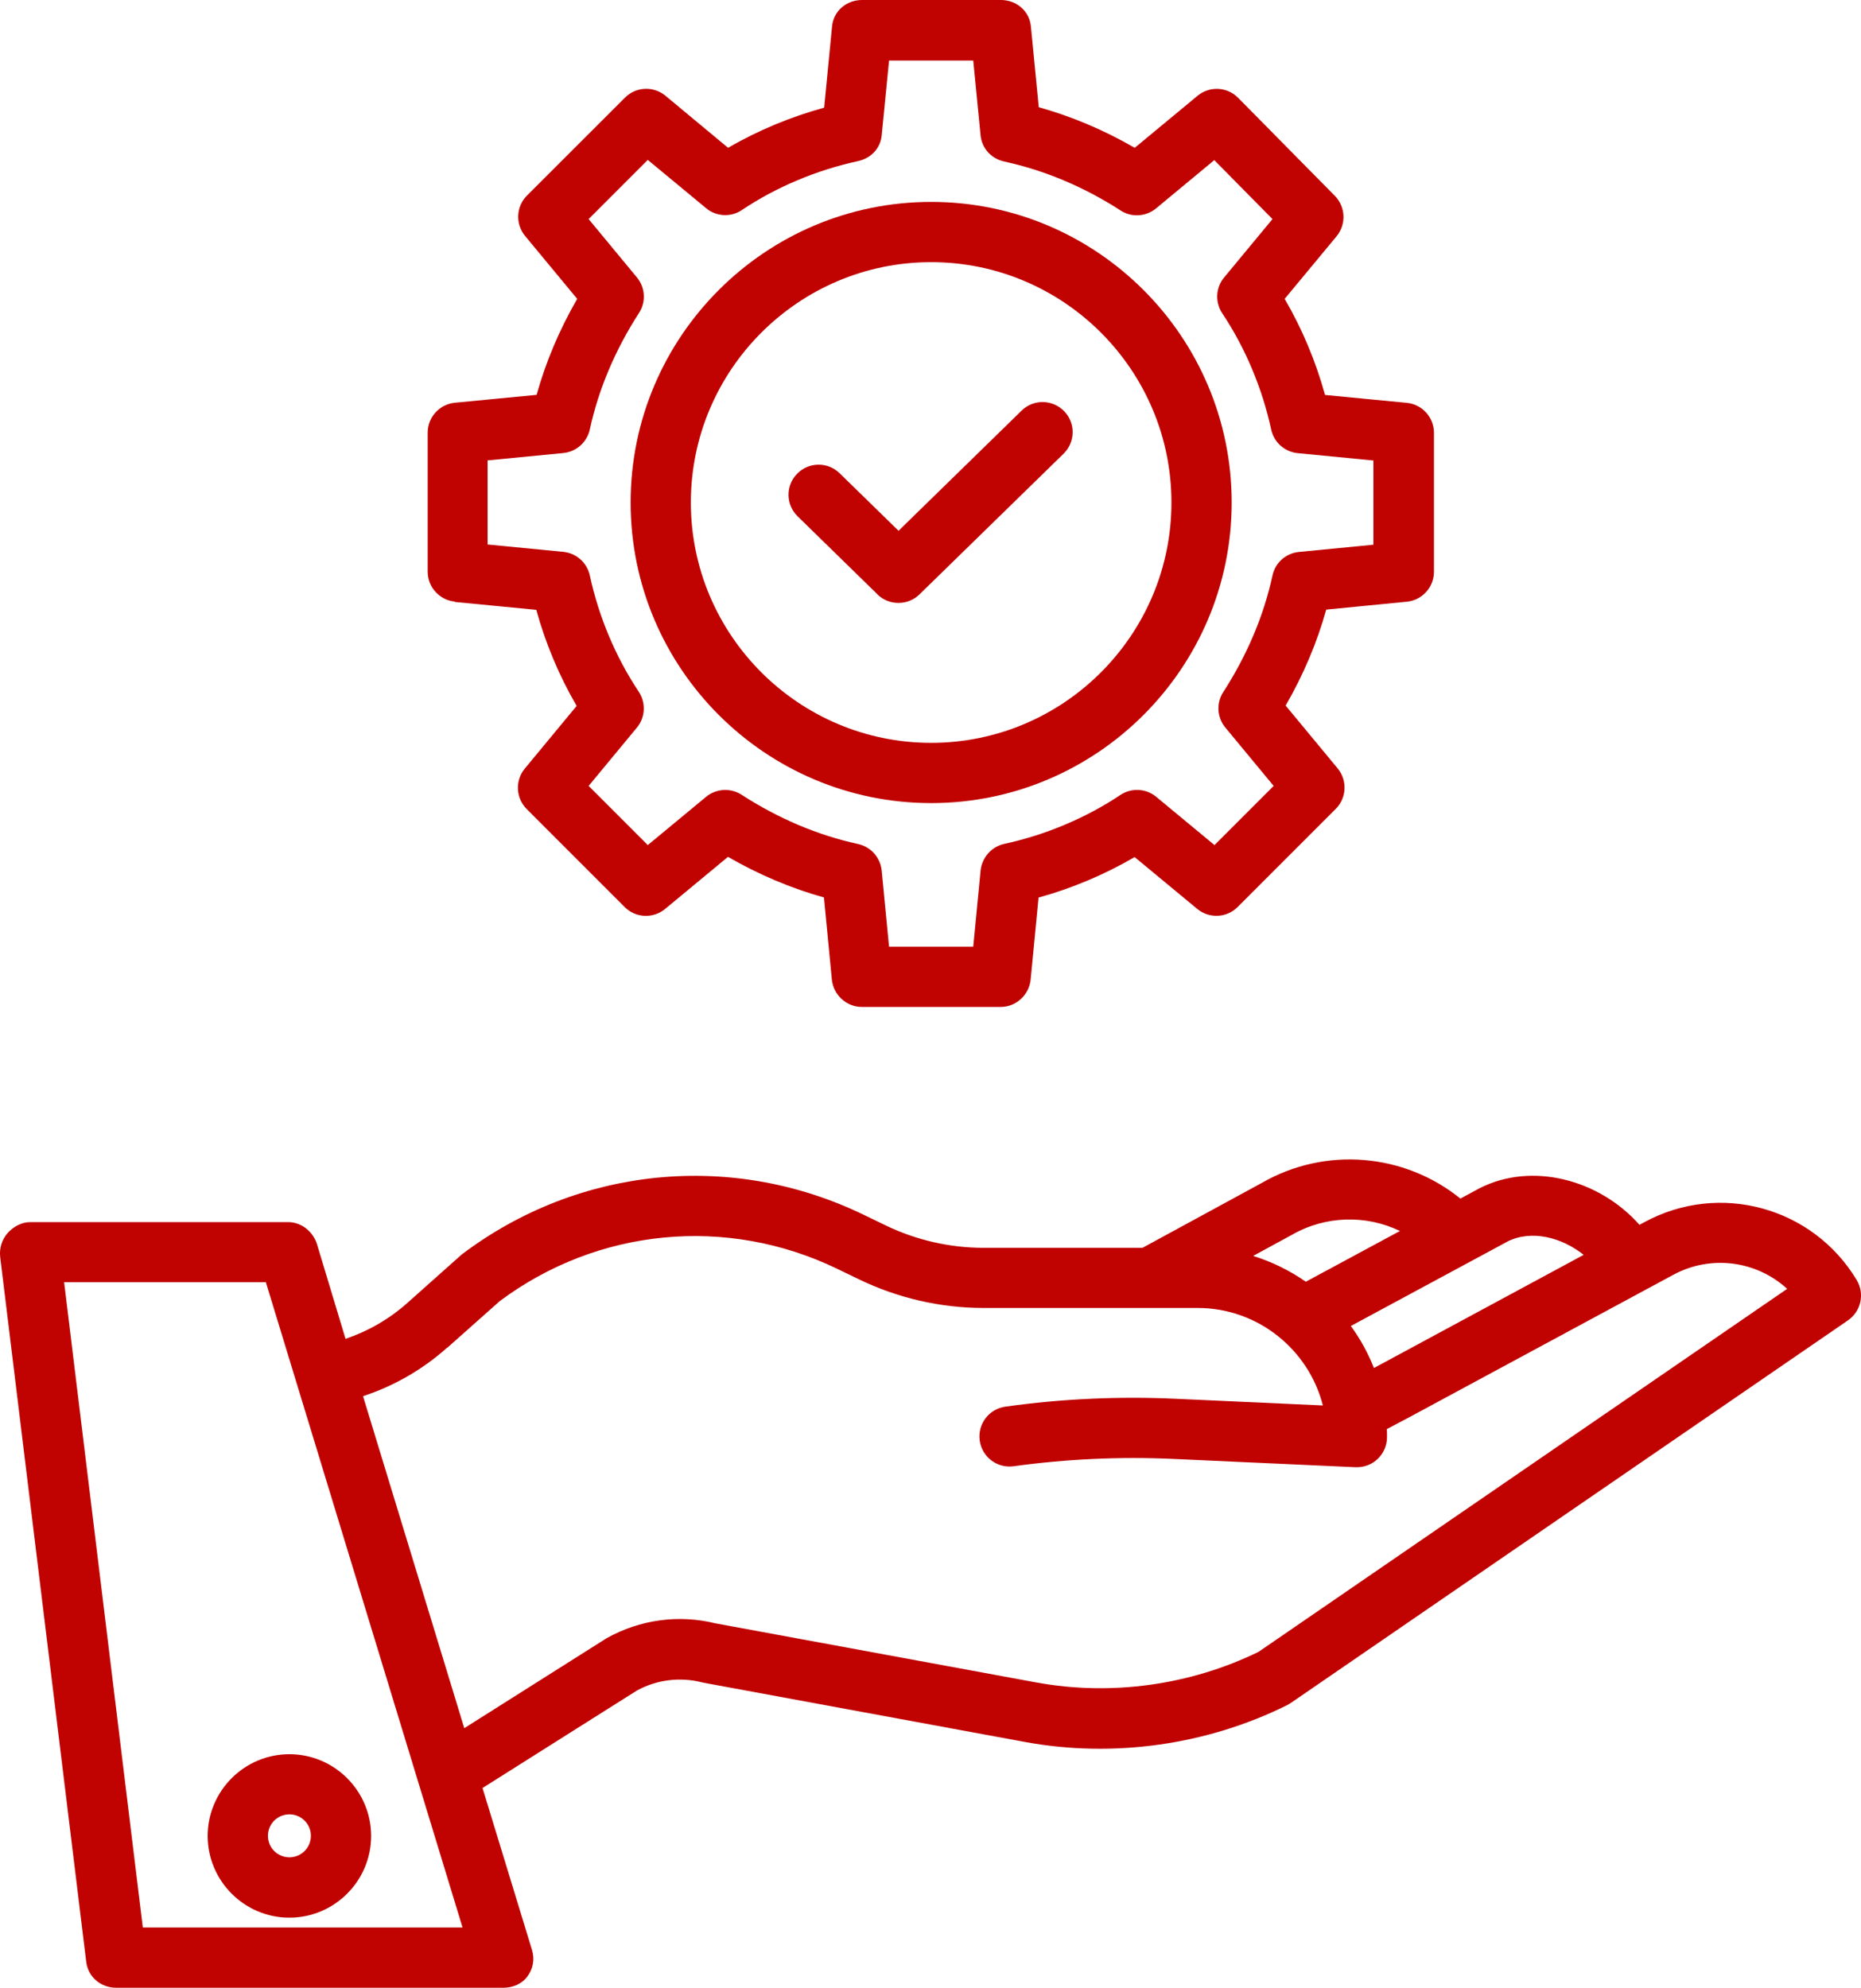
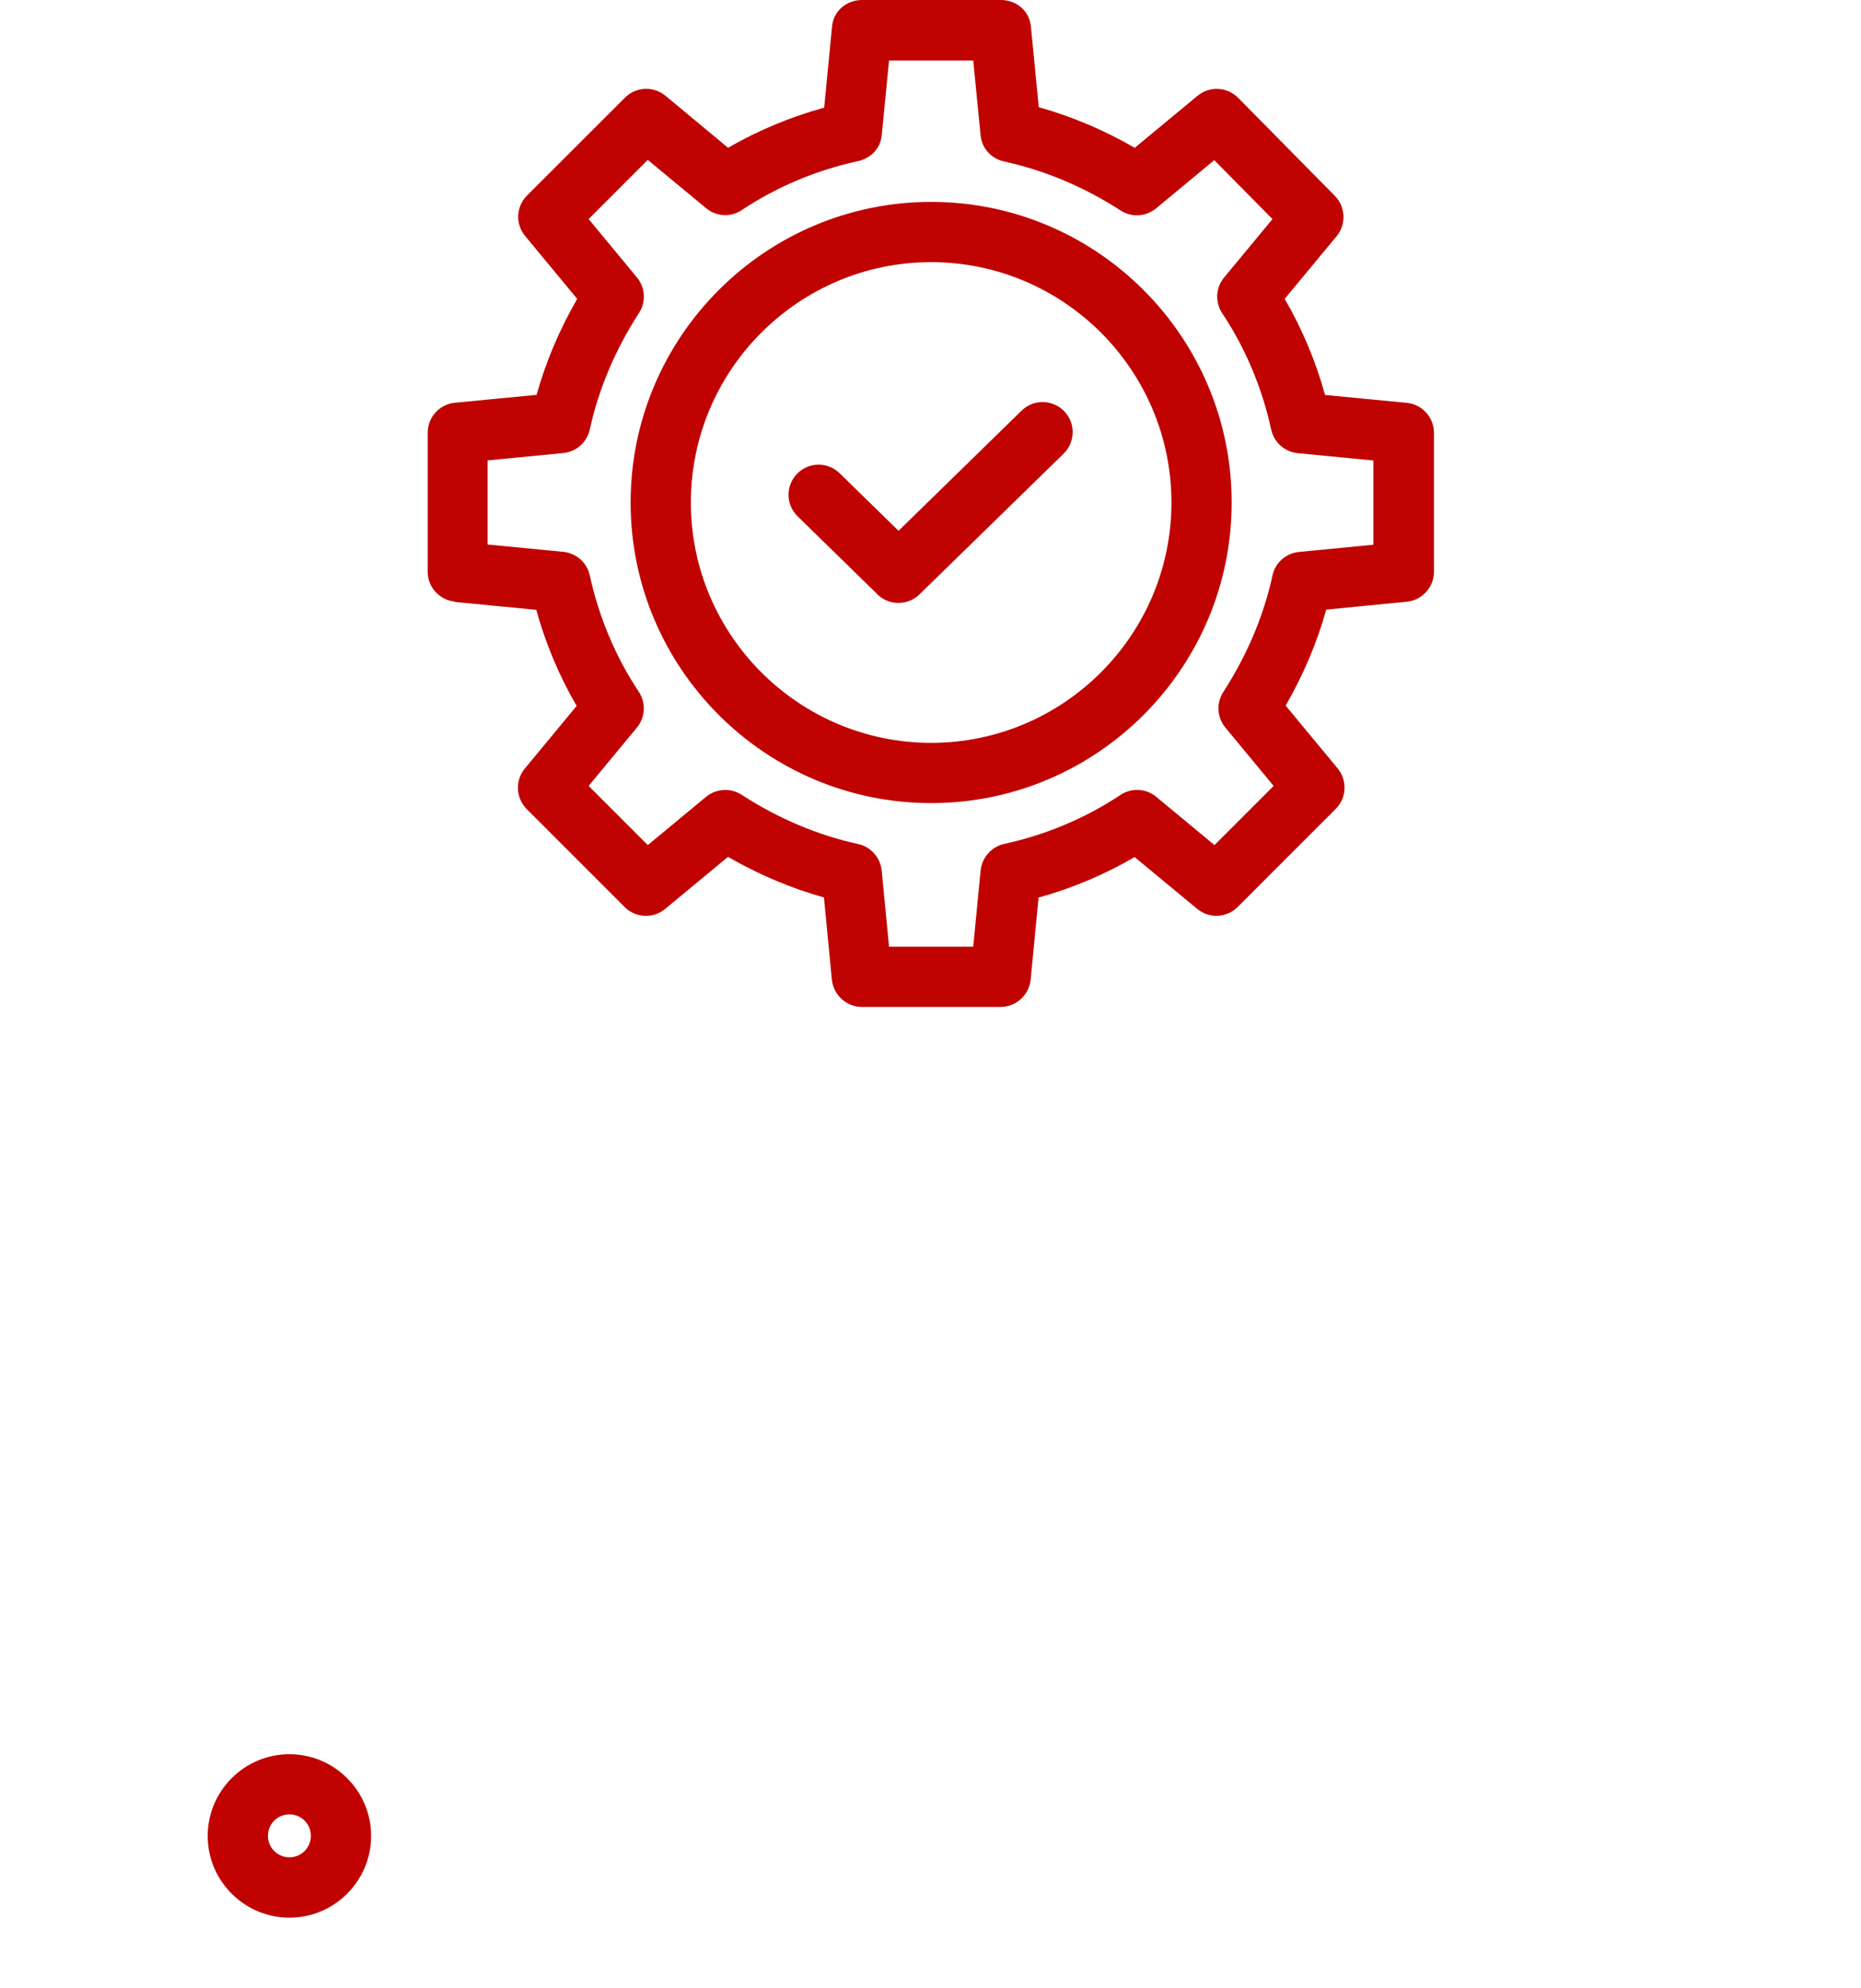
<svg xmlns="http://www.w3.org/2000/svg" id="Capa_2" viewBox="0 0 172.4 184.1">
  <defs>
    <style>.cls-1{fill:#c00201;}</style>
  </defs>
  <g id="Capa_2-2">
    <g id="Capa_1-2">
-       <path class="cls-1" d="M7.99,181.71c.17,1.4,1.36,2.39,2.77,2.39h35.86c.88,0,1.72-.34,2.24-1.05.53-.71.68-1.59.43-2.43l-4.59-15.02,14.29-9.02c1.84-1.01,3.98-1.28,6.02-.77.06.02.12.03.17.04l29.84,5.5c8.17,1.48,16.77.27,24.21-3.42.12-.06.23-.13.34-.2l51.62-35.44c1.22-.84,1.57-2.47.81-3.74-4.07-6.76-12.7-9.12-19.64-5.37l-.48.26c-3.76-4.24-10-5.83-14.79-3.4-.02,0-.04.02-.06.03l-1.74.94c-5.19-4.2-12.52-4.84-18.4-1.45l-11.05,6.01h-14.74c-3.12,0-6.25-.72-9.06-2.08l-2.05-.99c-12.14-5.87-26.36-4.48-37.14,3.63-.06.05-.12.09-.18.15l-4.94,4.4c-1.67,1.49-3.62,2.61-5.72,3.32l-2.64-8.75c-.36-1.17-1.44-2.06-2.67-2.06H2.79c-.8,0-1.56.43-2.09,1.02-.53.6-.78,1.43-.68,2.23l7.97,65.28h0ZM139.64,114.99c2.26-1.13,5.06-.37,7.07,1.23l-18.85,10.17-.58.31c-.55-1.39-1.27-2.7-2.14-3.89l14.51-7.82h-.01ZM119.58,114.43s.05-.03.06-.04c3.14-1.82,6.91-1.89,10.05-.38l-8.72,4.7c-1.48-1.03-3.12-1.84-4.88-2.39l3.49-1.9h0ZM41.43,124.83l4.86-4.32c9.08-6.78,21.05-7.93,31.26-3l2.05.99c3.56,1.72,7.53,2.64,11.49,2.64h19.85c5.59,0,10.29,3.85,11.61,9.03l-13.65-.62c-5.25-.24-10.56,0-15.76.73-1.53.21-2.59,1.62-2.38,3.14.21,1.53,1.62,2.59,3.14,2.38,4.87-.67,9.83-.9,14.74-.68l16.93.77h.13c.72,0,1.41-.27,1.93-.77.55-.53.86-1.25.86-2.02,0-.25,0-.5-.02-.74l2.01-1.06,24.53-13.23c3.52-1.9,7.74-1.28,10.55,1.3l-48.97,33.62c-6.34,3.09-13.63,4.1-20.56,2.84l-29.75-5.48c-3.42-.84-6.99-.35-10.07,1.37-.04.03-.09.05-.13.08l-13.07,8.26-9.38-30.75c2.87-.94,5.53-2.47,7.8-4.5h0v.02ZM24.63,118.76l18.22,59.76H13.23l-7.29-59.76h18.69,0Z" />
      <path class="cls-1" d="M26.81,177.61c4.17,0,7.57-3.4,7.57-7.57s-3.4-7.57-7.57-7.57-7.57,3.4-7.57,7.57,3.4,7.57,7.57,7.57ZM26.81,168.04c1.1,0,1.99.89,1.99,1.99s-.89,1.99-1.99,1.99-1.99-.89-1.99-1.99.89-1.99,1.99-1.99Z" />
      <path class="cls-1" d="M42.11,55.75l7.57.73c.86,3.12,2.13,6.14,3.74,8.9l-4.8,5.8c-.92,1.11-.84,2.73.17,3.75l9.08,9.08c1.02,1.02,2.64,1.09,3.75.17l5.82-4.82c2.86,1.65,5.84,2.91,8.89,3.76l.73,7.59c.14,1.43,1.34,2.55,2.78,2.55h12.86c1.44,0,2.64-1.12,2.78-2.55l.73-7.58c3.12-.86,6.14-2.14,8.9-3.75l5.8,4.8c1.11.92,2.73.84,3.75-.18l9.08-9.08c1.02-1.02,1.09-2.64.18-3.75l-4.82-5.82c1.65-2.86,2.91-5.84,3.76-8.89l7.46-.73c1.43-.14,2.52-1.34,2.52-2.78v-12.86c0-1.44-1.09-2.64-2.52-2.78l-7.57-.73c-.86-3.12-2.13-6.14-3.74-8.9l4.81-5.8c.91-1.1.84-2.72-.16-3.74l-8.96-9.08c-1.02-1.03-2.65-1.11-3.76-.19l-5.82,4.82c-2.86-1.65-5.84-2.91-8.89-3.76l-.73-7.49c-.14-1.43-1.34-2.44-2.78-2.44h-12.86c-1.44,0-2.64,1.01-2.78,2.44l-.73,7.53c-3.12.86-6.14,2.11-8.9,3.72l-5.8-4.82c-1.11-.92-2.73-.85-3.75.17l-9.08,9.07c-1.02,1.02-1.09,2.64-.17,3.75l4.82,5.82c-1.65,2.86-2.91,5.84-3.76,8.89l-7.57.73c-1.43.14-2.52,1.34-2.52,2.78v12.86c0,1.44,1.09,2.64,2.52,2.78h0l-.03.03ZM45.17,42.64l7.01-.68c1.21-.12,2.2-1,2.46-2.19.81-3.72,2.34-7.35,4.56-10.79.66-1.02.58-2.35-.2-3.29l-4.47-5.4,5.48-5.48,5.4,4.47c.95.79,2.3.86,3.32.17,3.2-2.14,6.93-3.7,10.76-4.53,1.19-.26,2.07-1.17,2.19-2.38l.68-6.93h7.8l.68,6.93c.12,1.21,1,2.16,2.19,2.42,3.72.81,7.35,2.32,10.79,4.54,1.02.66,2.35.57,3.29-.21l5.38-4.46,5.39,5.46-4.48,5.41c-.79.95-.85,2.3-.17,3.32,2.14,3.21,3.7,6.93,4.53,10.76.26,1.19,1.25,2.07,2.46,2.19l7.01.68v7.8l-6.9.67c-1.21.12-2.2,1-2.45,2.19-.81,3.72-2.34,7.35-4.56,10.79-.66,1.02-.58,2.35.2,3.29l4.47,5.4-5.48,5.48-5.4-4.47c-.95-.79-2.3-.85-3.32-.17-3.21,2.14-6.93,3.7-10.76,4.53-1.19.26-2.07,1.28-2.19,2.48l-.68,7.04h-7.8l-.68-7.04c-.12-1.21-1-2.21-2.19-2.47-3.72-.81-7.35-2.34-10.79-4.56-1.02-.66-2.35-.58-3.29.19l-5.4,4.47-5.48-5.48,4.47-5.4c.79-.95.85-2.3.17-3.33-2.14-3.21-3.7-6.93-4.53-10.76-.26-1.19-1.25-2.07-2.46-2.19l-7.01-.68v-7.8h0Z" />
      <path class="cls-1" d="M86.26,74.38c15.35,0,27.84-12.49,27.84-27.84s-12.49-27.84-27.84-27.84-27.84,12.49-27.84,27.84,12.49,27.84,27.84,27.84ZM86.26,24.28c12.27,0,22.26,9.99,22.26,22.26s-9.99,22.26-22.26,22.26-22.26-9.99-22.26-22.26,9.99-22.26,22.26-22.26Z" />
      <path class="cls-1" d="M81.28,55.05c.54.53,1.24.79,1.95.79s1.41-.26,1.95-.79l13.35-13.03c1.1-1.08,1.12-2.84.05-3.94-1.08-1.1-2.84-1.13-3.94-.05l-11.4,11.13-5.46-5.33c-1.1-1.08-2.87-1.05-3.94.05-1.08,1.1-1.05,2.87.05,3.94l7.41,7.24h-.02Z" />
    </g>
  </g>
</svg>